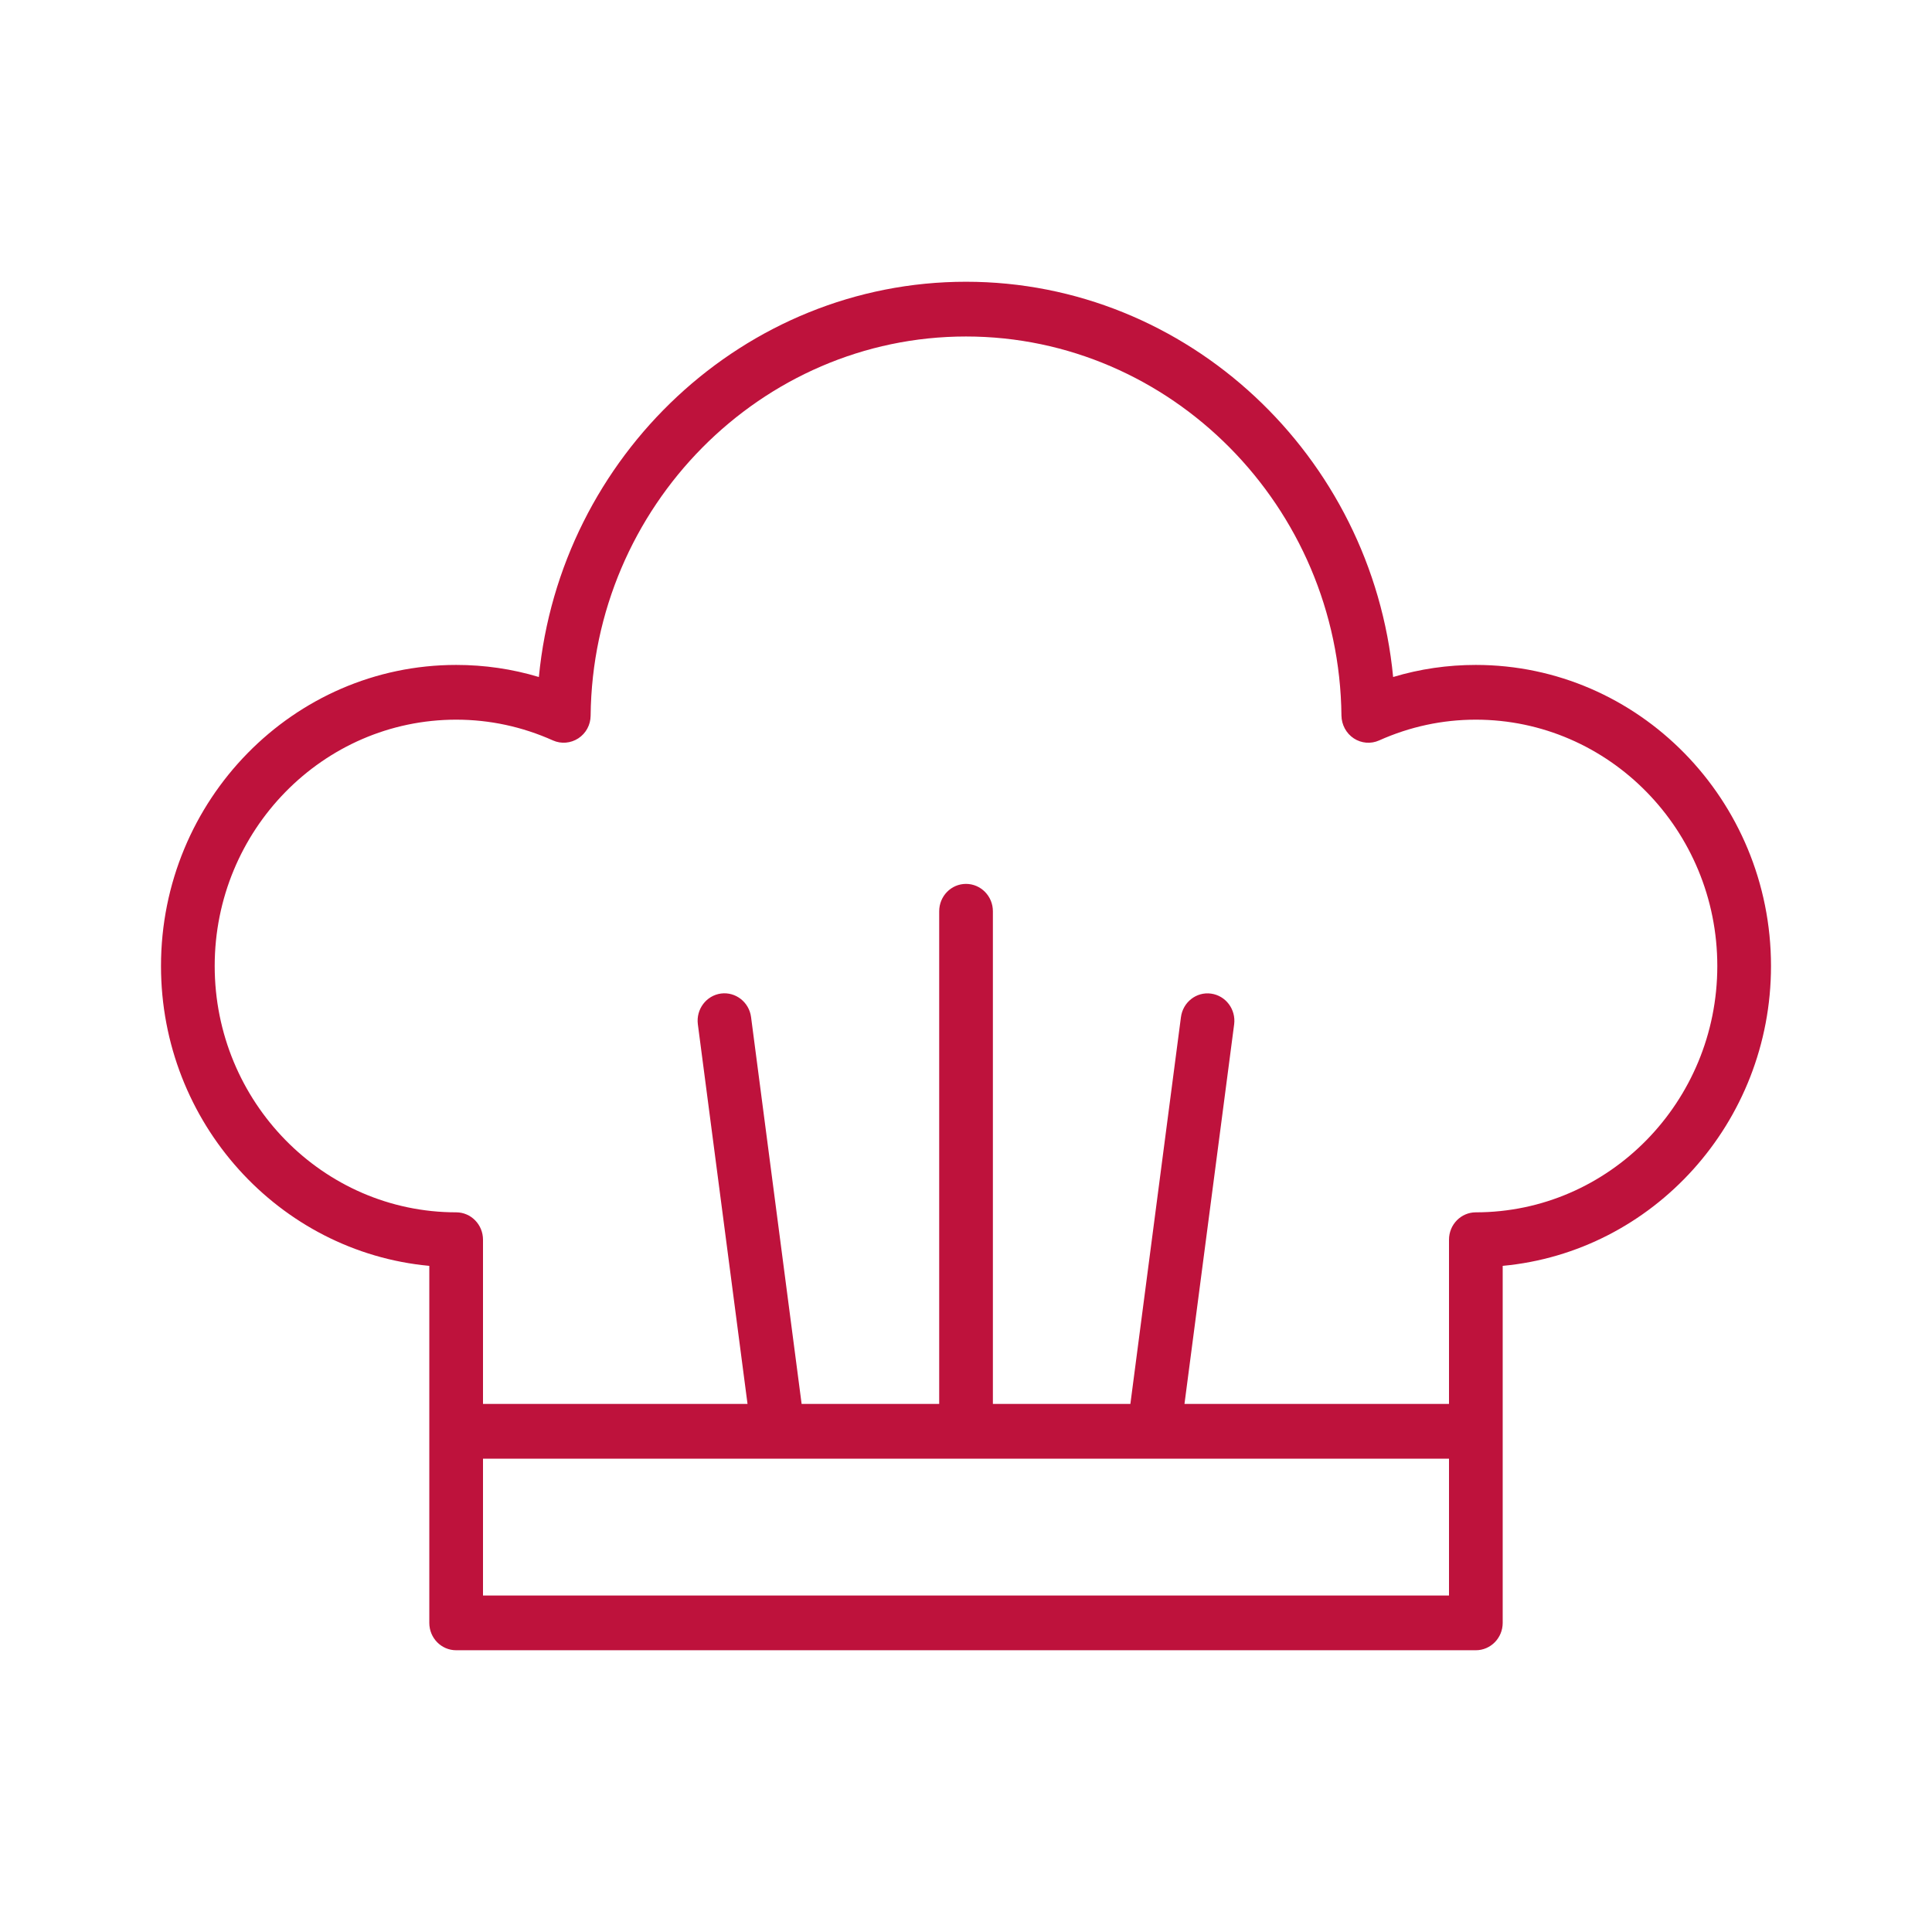
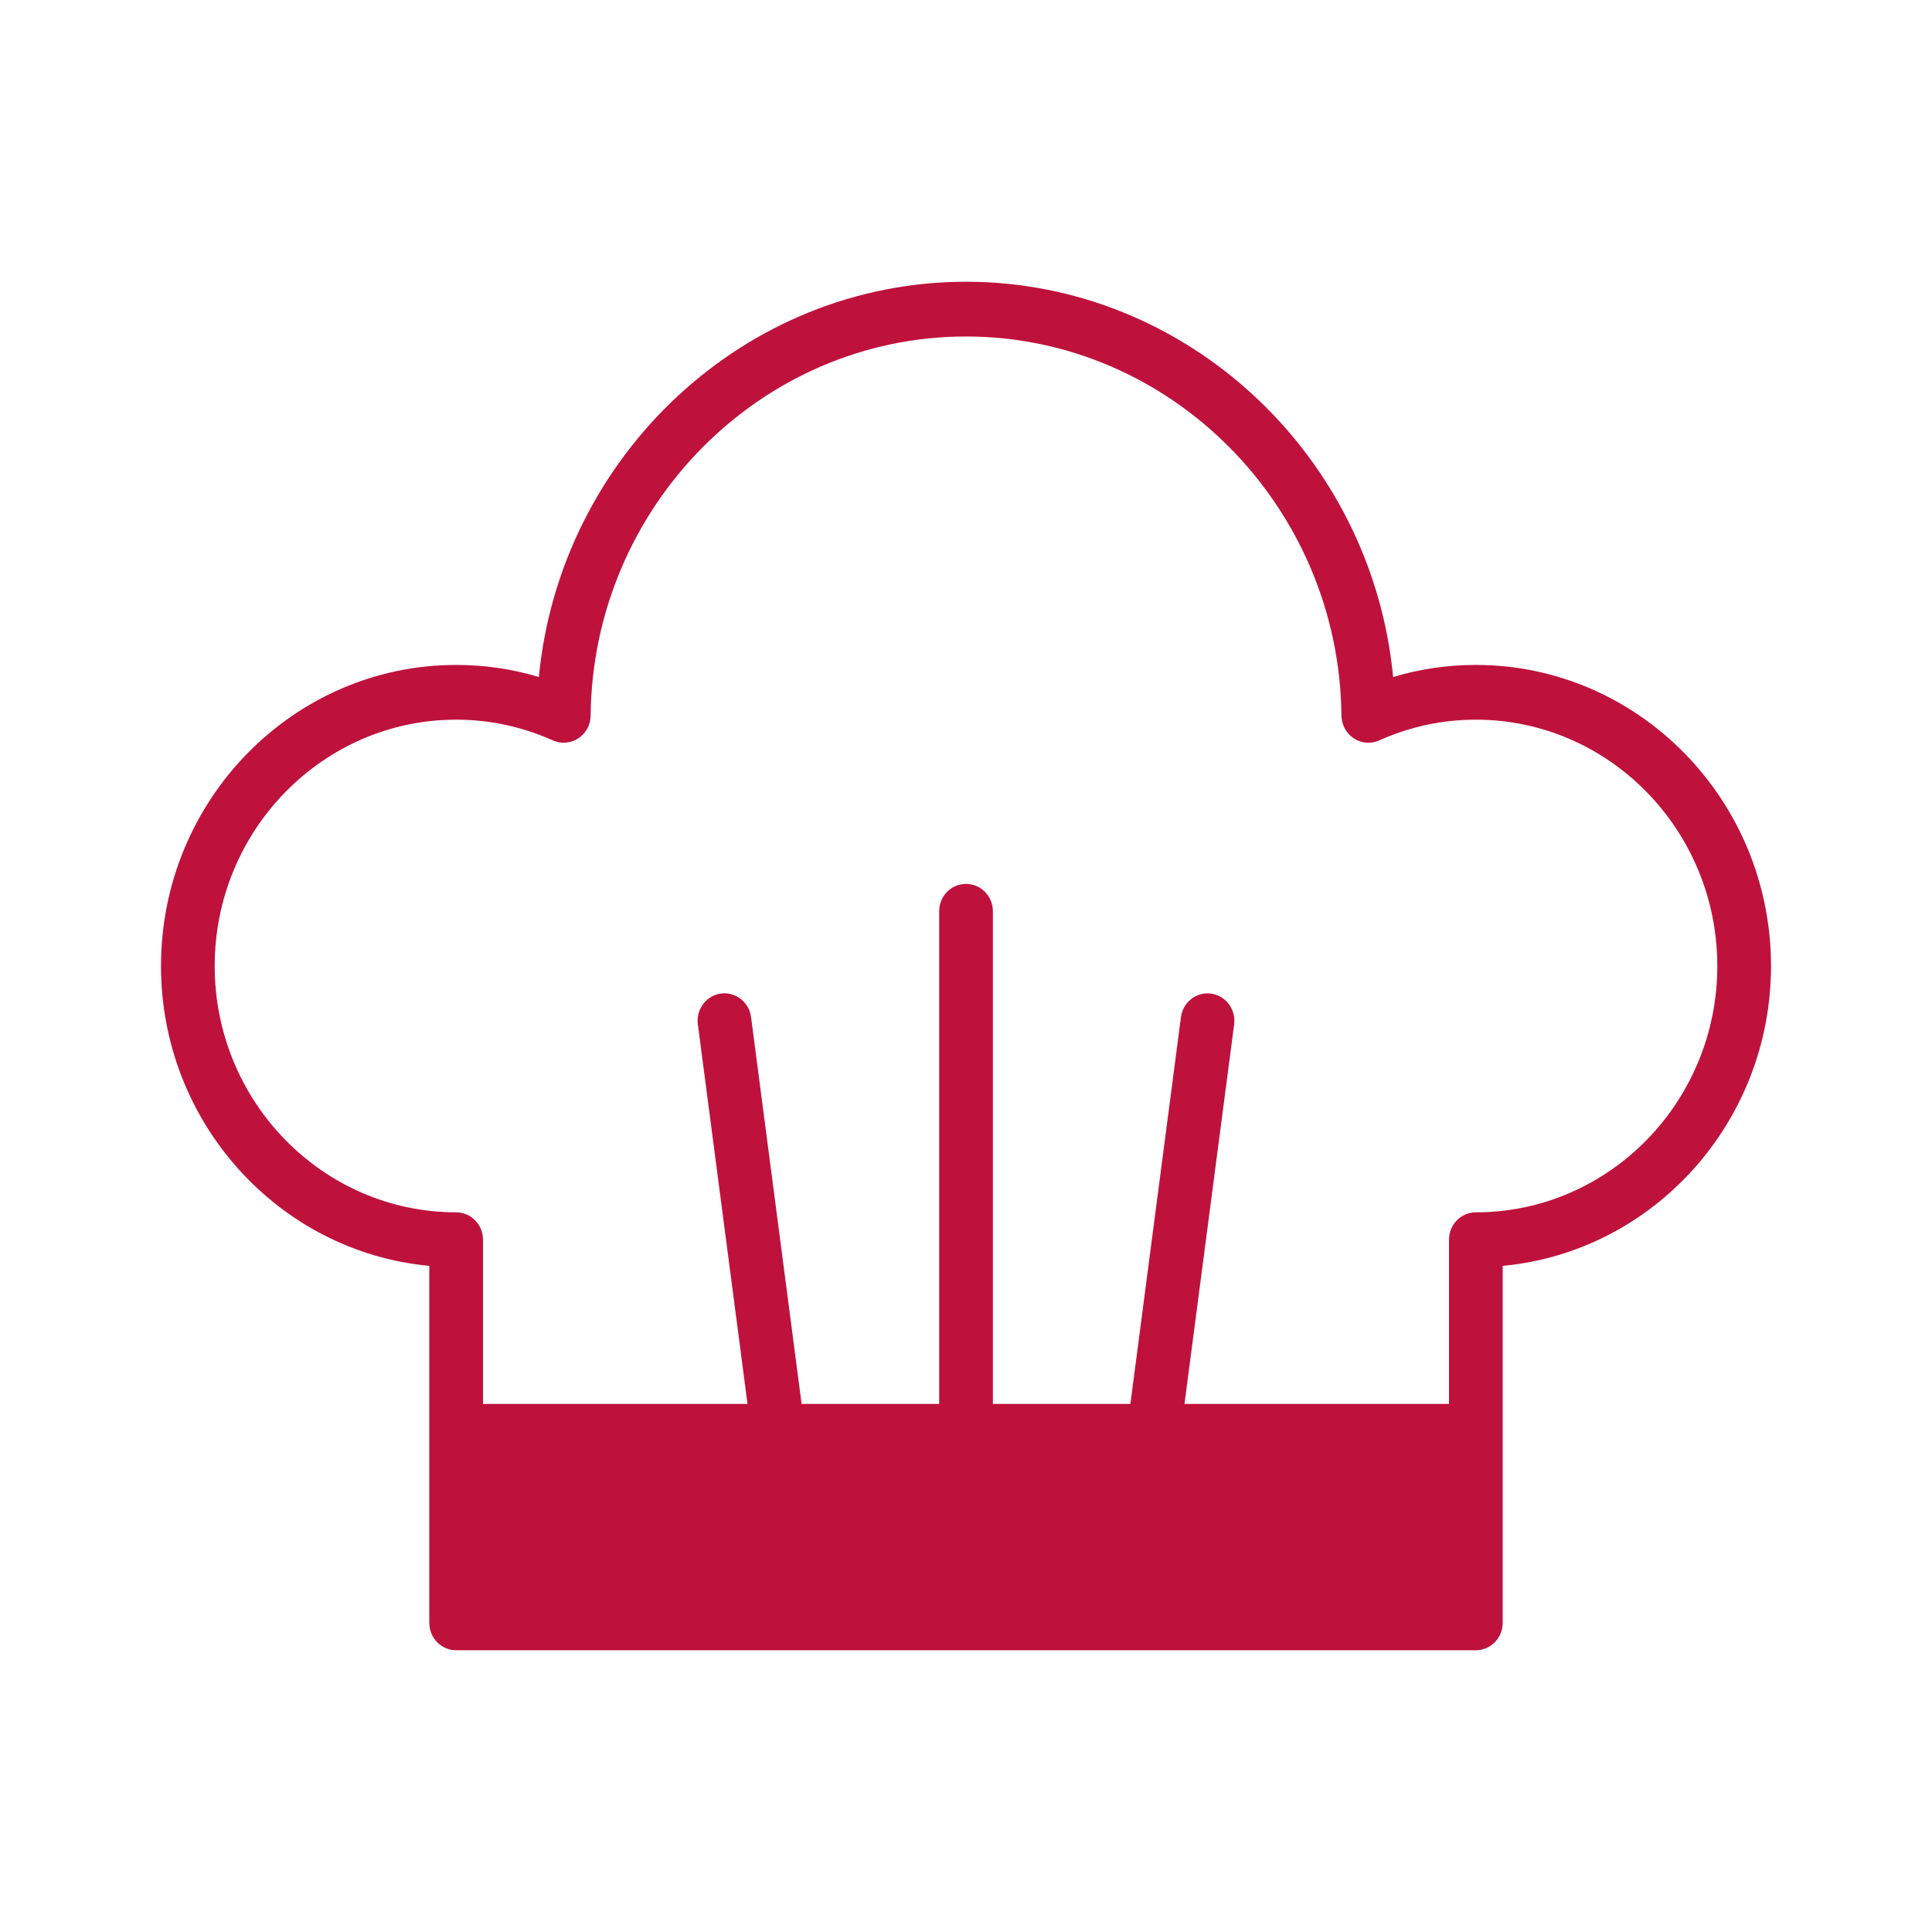
<svg xmlns="http://www.w3.org/2000/svg" width="24" height="24" viewBox="0 0 24 24" fill="none">
-   <path d="M18.333 8.26C17.983 8.26 17.638 8.31 17.306 8.41C17.043 5.662 14.753 3.5 12 3.5C9.248 3.5 6.958 5.662 6.694 8.41C6.362 8.31 6.018 8.26 5.667 8.26C3.645 8.26 2 9.938 2 12C2 13.947 3.467 15.552 5.333 15.725V20.16C5.333 20.348 5.482 20.5 5.667 20.5H18.333C18.517 20.5 18.667 20.348 18.667 20.16V15.725C20.532 15.552 22 13.947 22 12C22 9.938 20.355 8.26 18.333 8.26ZM18 19.82H6V18.12H18V19.82ZM18.333 15.06C18.149 15.06 18 15.212 18 15.4V17.44H14.714L15.331 12.725C15.355 12.539 15.227 12.368 15.044 12.343C14.861 12.318 14.694 12.45 14.67 12.636L14.042 17.44H12.334V11.32C12.334 11.132 12.184 10.98 12 10.98C11.816 10.98 11.667 11.132 11.667 11.32V17.44H9.958L9.33 12.635C9.306 12.449 9.138 12.318 8.956 12.342C8.773 12.367 8.645 12.538 8.669 12.724L9.286 17.44H6V15.4C6 15.212 5.851 15.06 5.667 15.06C4.013 15.06 2.667 13.687 2.667 12C2.667 10.313 4.013 8.94 5.667 8.94C6.083 8.94 6.487 9.027 6.869 9.198C6.972 9.244 7.09 9.233 7.184 9.172C7.279 9.11 7.336 9.005 7.337 8.89C7.363 6.293 9.455 4.18 12 4.18C14.545 4.18 16.638 6.293 16.664 8.89C16.666 9.004 16.723 9.11 16.817 9.172C16.911 9.234 17.029 9.244 17.132 9.198C17.513 9.027 17.918 8.94 18.333 8.94C19.988 8.94 21.333 10.313 21.333 12C21.333 13.687 19.988 15.06 18.333 15.06Z" fill="#BE123C" />
+   <path d="M18.333 8.26C17.983 8.26 17.638 8.31 17.306 8.41C17.043 5.662 14.753 3.5 12 3.5C9.248 3.5 6.958 5.662 6.694 8.41C6.362 8.31 6.018 8.26 5.667 8.26C3.645 8.26 2 9.938 2 12C2 13.947 3.467 15.552 5.333 15.725V20.16C5.333 20.348 5.482 20.5 5.667 20.5H18.333C18.517 20.5 18.667 20.348 18.667 20.16V15.725C20.532 15.552 22 13.947 22 12C22 9.938 20.355 8.26 18.333 8.26ZM18 19.82V18.12H18V19.82ZM18.333 15.06C18.149 15.06 18 15.212 18 15.4V17.44H14.714L15.331 12.725C15.355 12.539 15.227 12.368 15.044 12.343C14.861 12.318 14.694 12.45 14.67 12.636L14.042 17.44H12.334V11.32C12.334 11.132 12.184 10.98 12 10.98C11.816 10.98 11.667 11.132 11.667 11.32V17.44H9.958L9.33 12.635C9.306 12.449 9.138 12.318 8.956 12.342C8.773 12.367 8.645 12.538 8.669 12.724L9.286 17.44H6V15.4C6 15.212 5.851 15.06 5.667 15.06C4.013 15.06 2.667 13.687 2.667 12C2.667 10.313 4.013 8.94 5.667 8.94C6.083 8.94 6.487 9.027 6.869 9.198C6.972 9.244 7.09 9.233 7.184 9.172C7.279 9.11 7.336 9.005 7.337 8.89C7.363 6.293 9.455 4.18 12 4.18C14.545 4.18 16.638 6.293 16.664 8.89C16.666 9.004 16.723 9.11 16.817 9.172C16.911 9.234 17.029 9.244 17.132 9.198C17.513 9.027 17.918 8.94 18.333 8.94C19.988 8.94 21.333 10.313 21.333 12C21.333 13.687 19.988 15.06 18.333 15.06Z" fill="#BE123C" />
</svg>